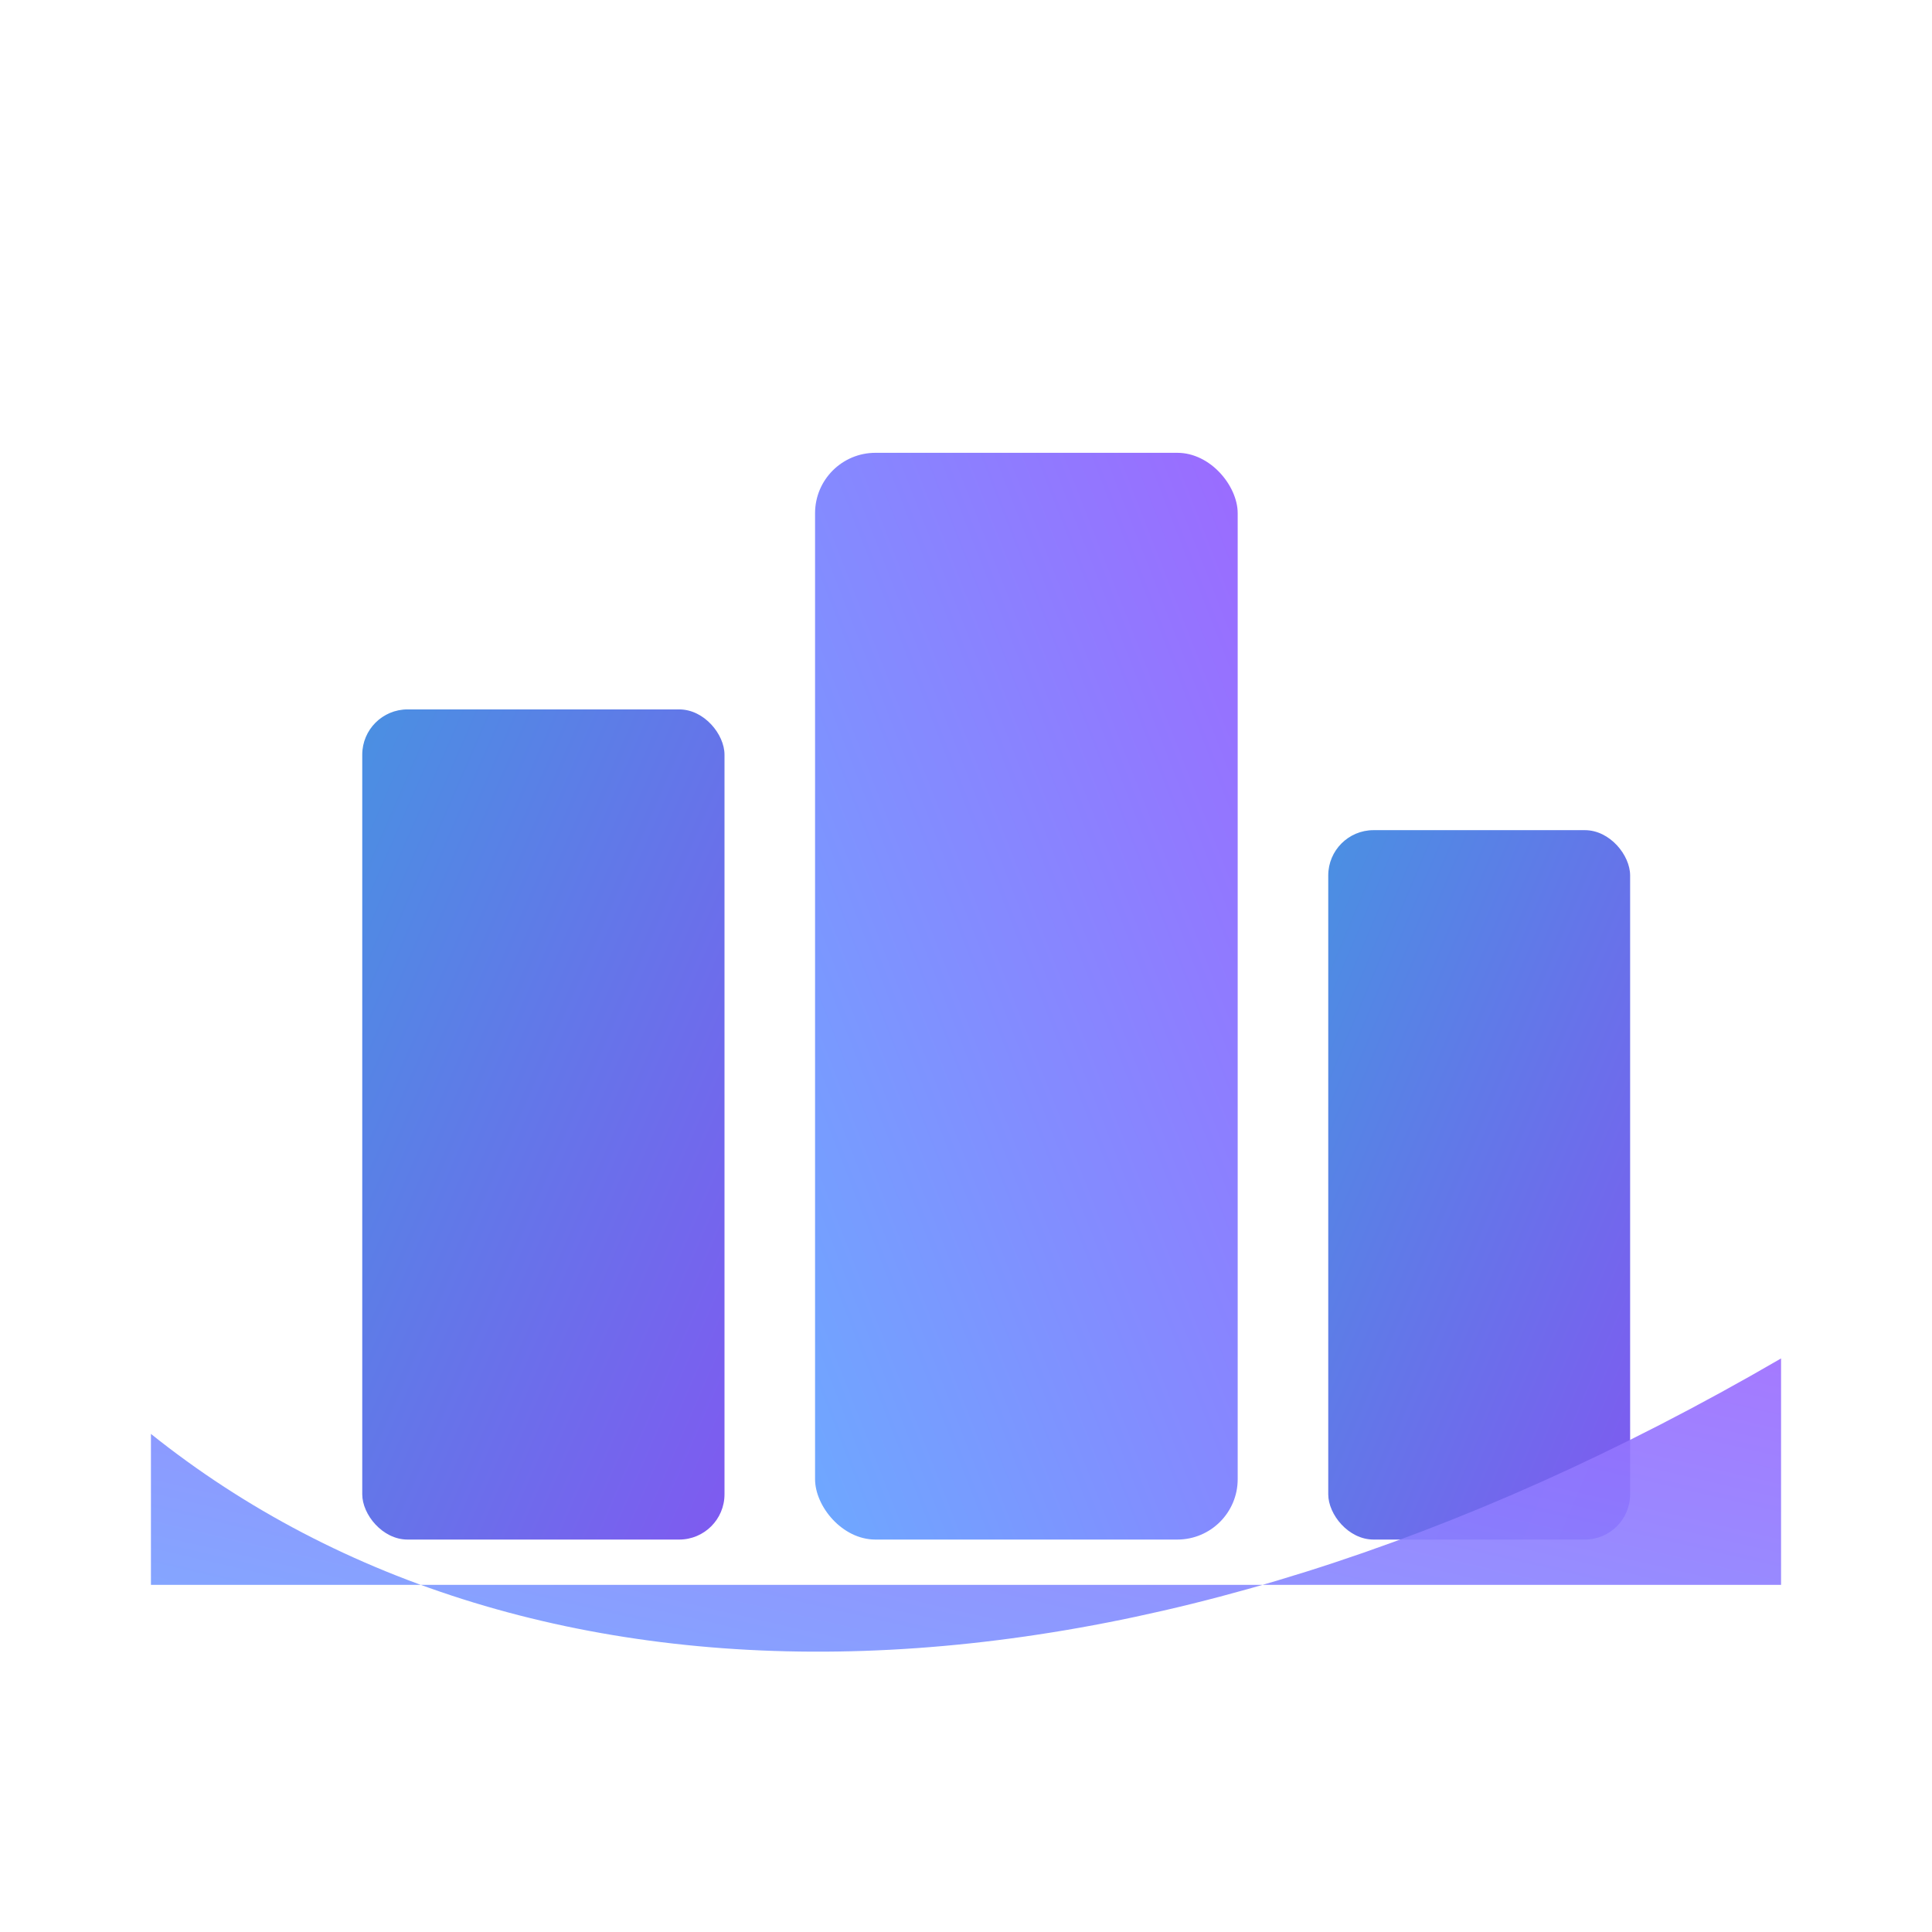
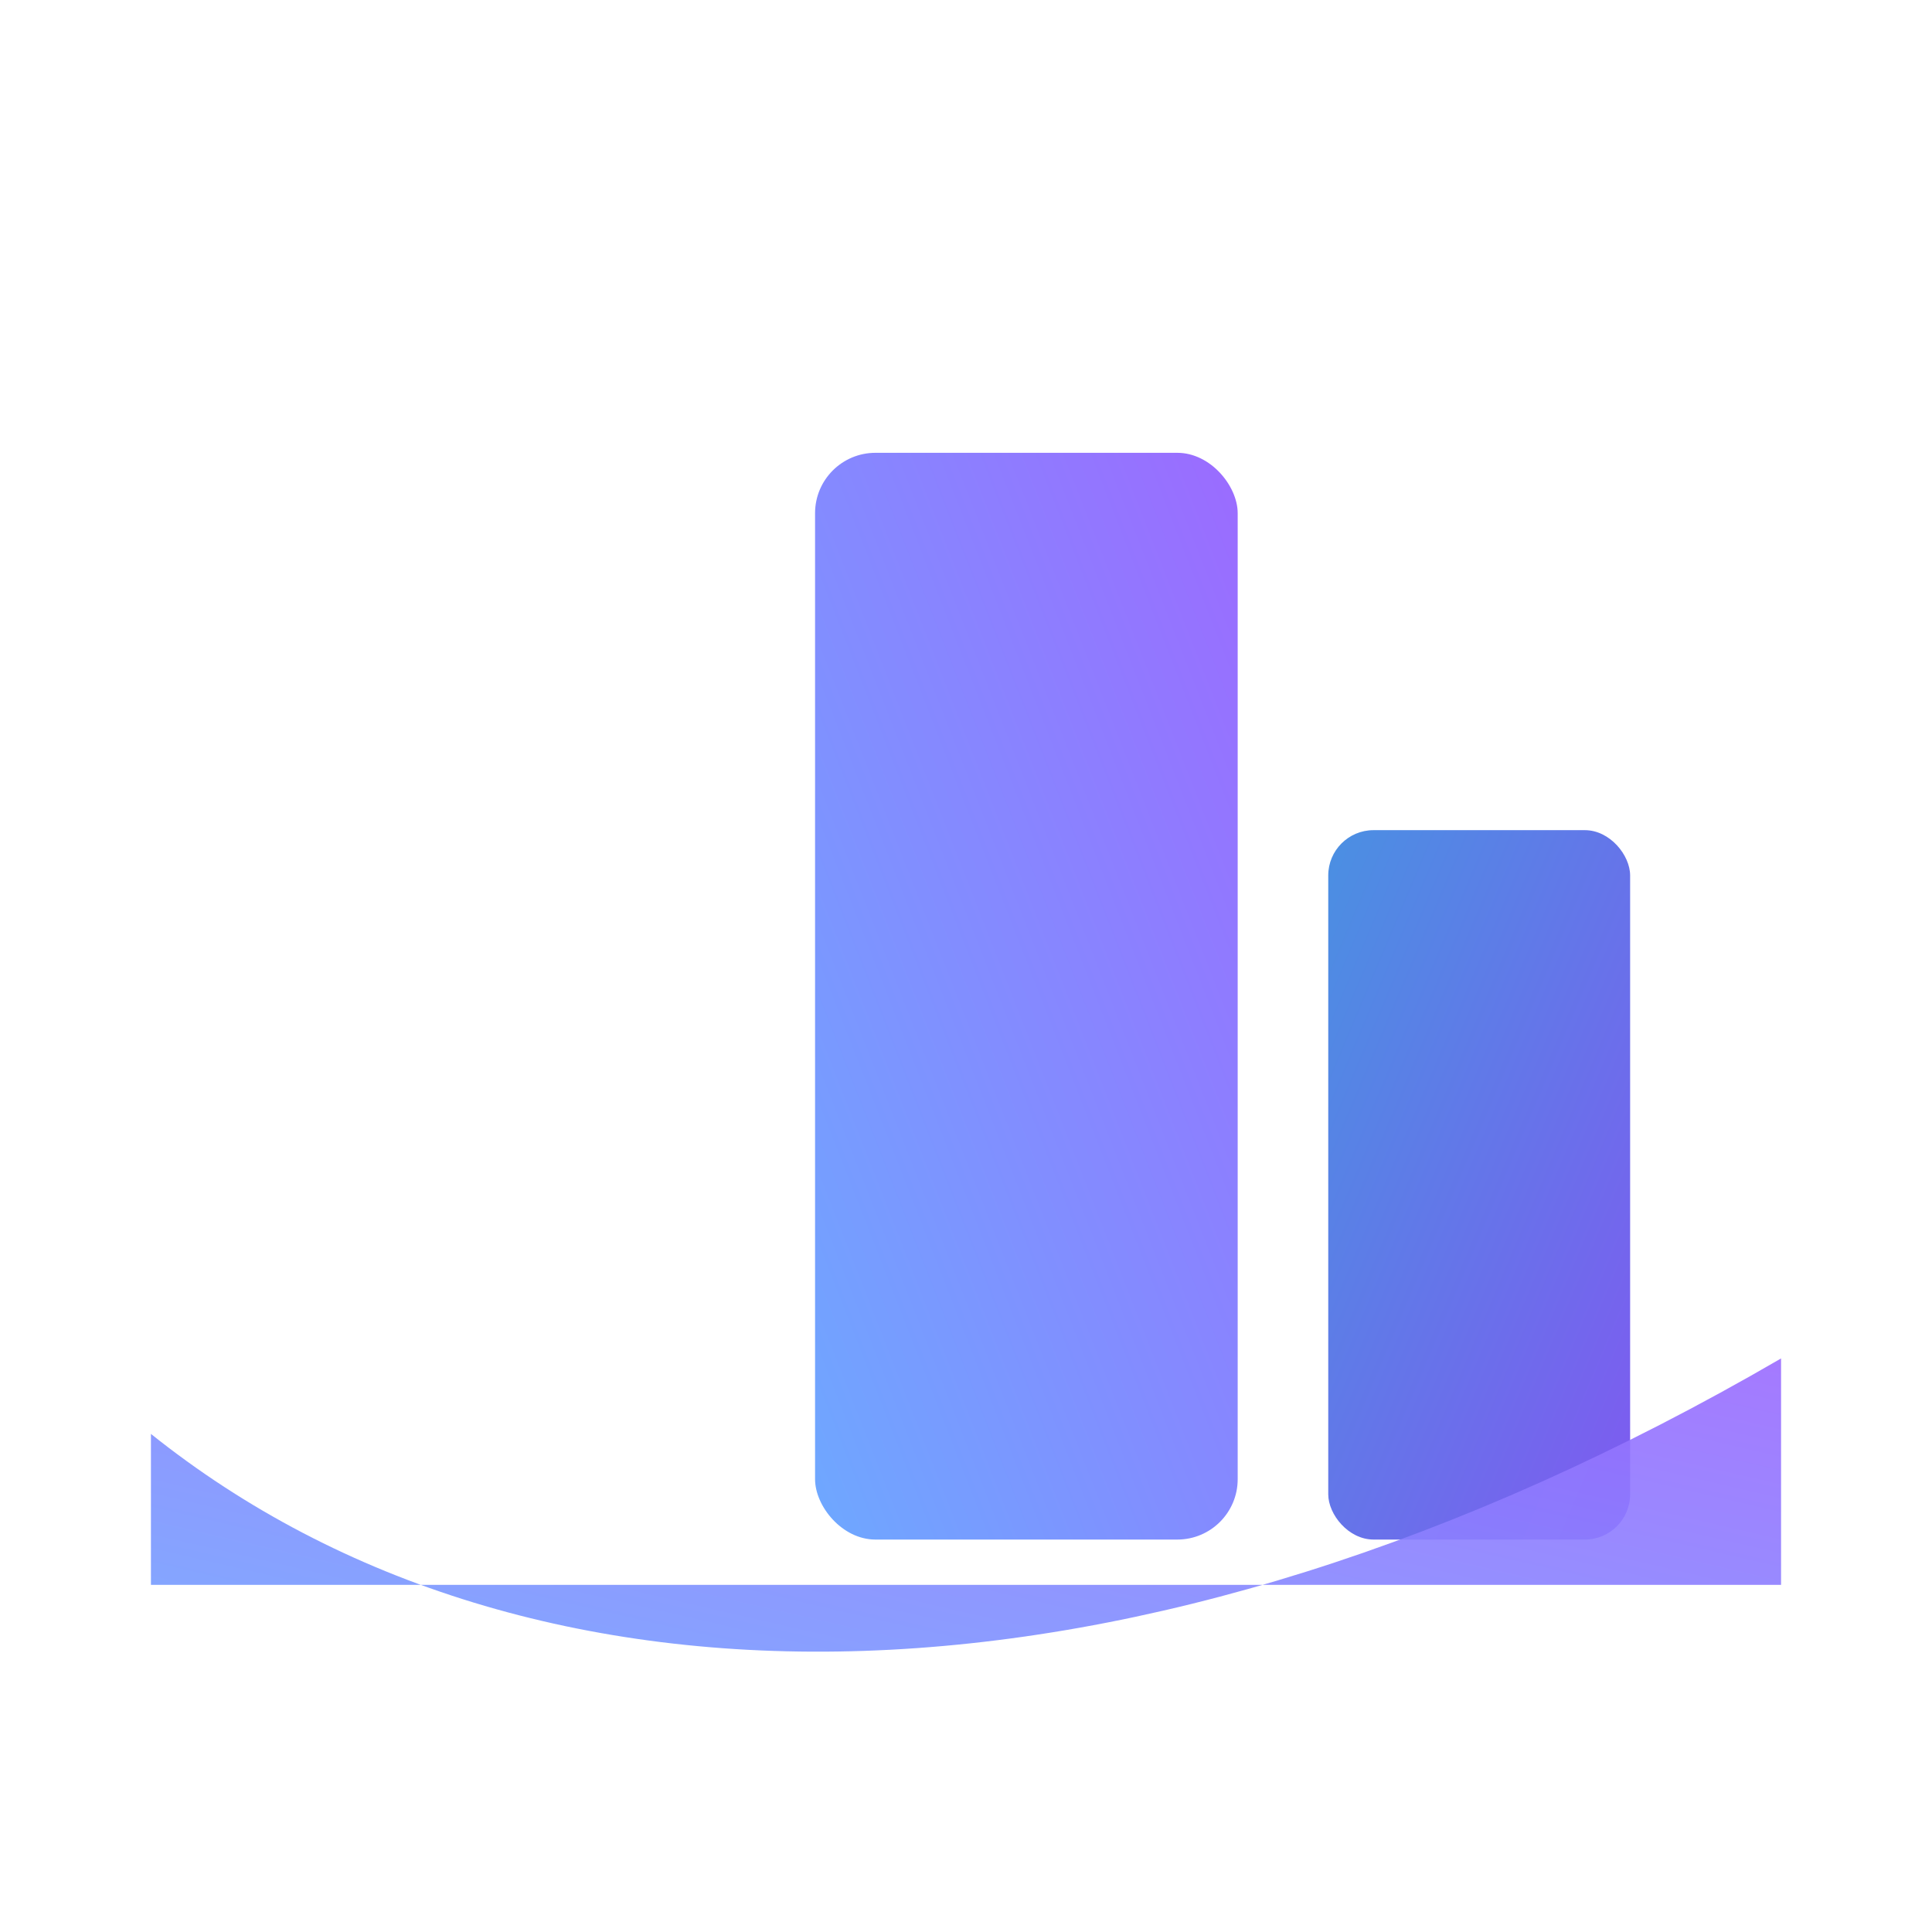
<svg xmlns="http://www.w3.org/2000/svg" width="256" height="256" viewBox="0 0 256 256" fill="none">
  <defs>
    <linearGradient id="gradA" x1="0" y1="0" x2="1" y2="1">
      <stop offset="0%" stop-color="#4a90e2" />
      <stop offset="100%" stop-color="#7f5af0" />
    </linearGradient>
    <linearGradient id="gradB" x1="0" y1="1" x2="1" y2="0">
      <stop offset="0%" stop-color="#6ea8ff" />
      <stop offset="100%" stop-color="#9b6bff" />
    </linearGradient>
  </defs>
-   <rect x="48" y="94" width="48" height="110" rx="6" fill="url(#gradA)" />
  <rect x="108" y="60" width="56" height="144" rx="8" fill="url(#gradB)" />
  <rect x="176" y="110" width="40" height="94" rx="6" fill="url(#gradA)" />
  <path d="M20 190 C70 230, 150 230, 236 180 L236 210 L20 210 Z" fill="url(#gradB)" opacity="0.9" />
</svg>